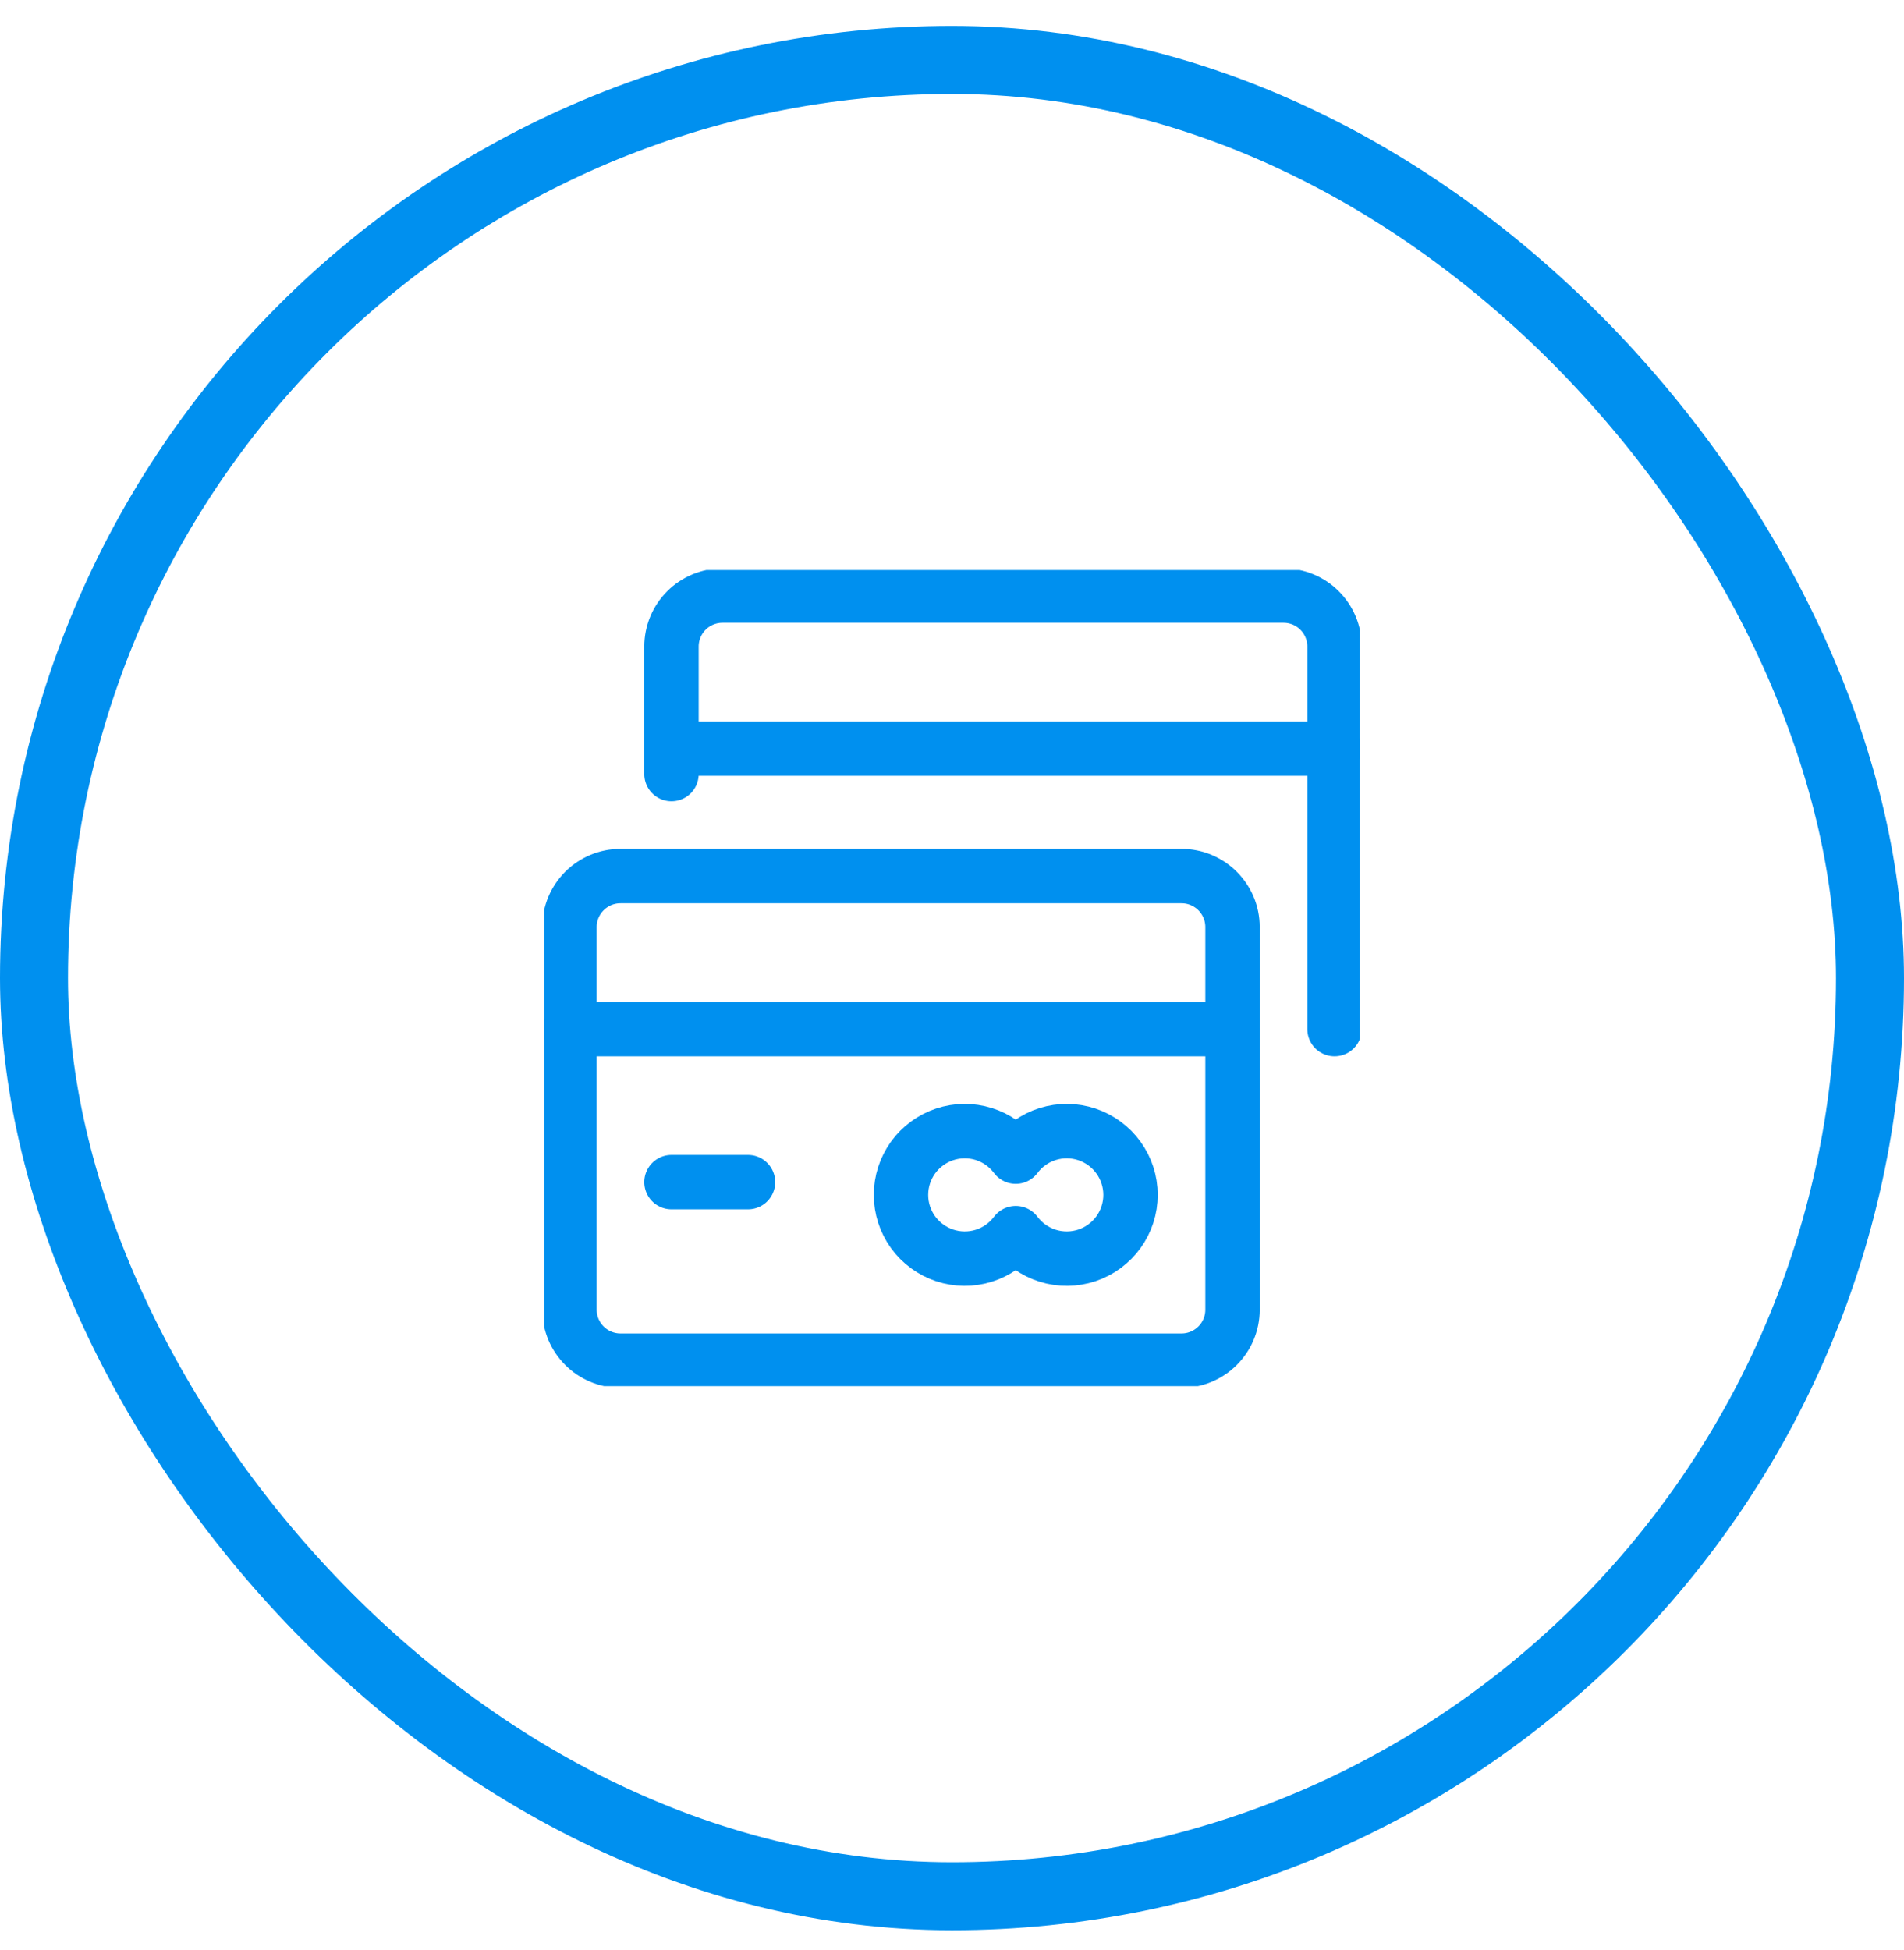
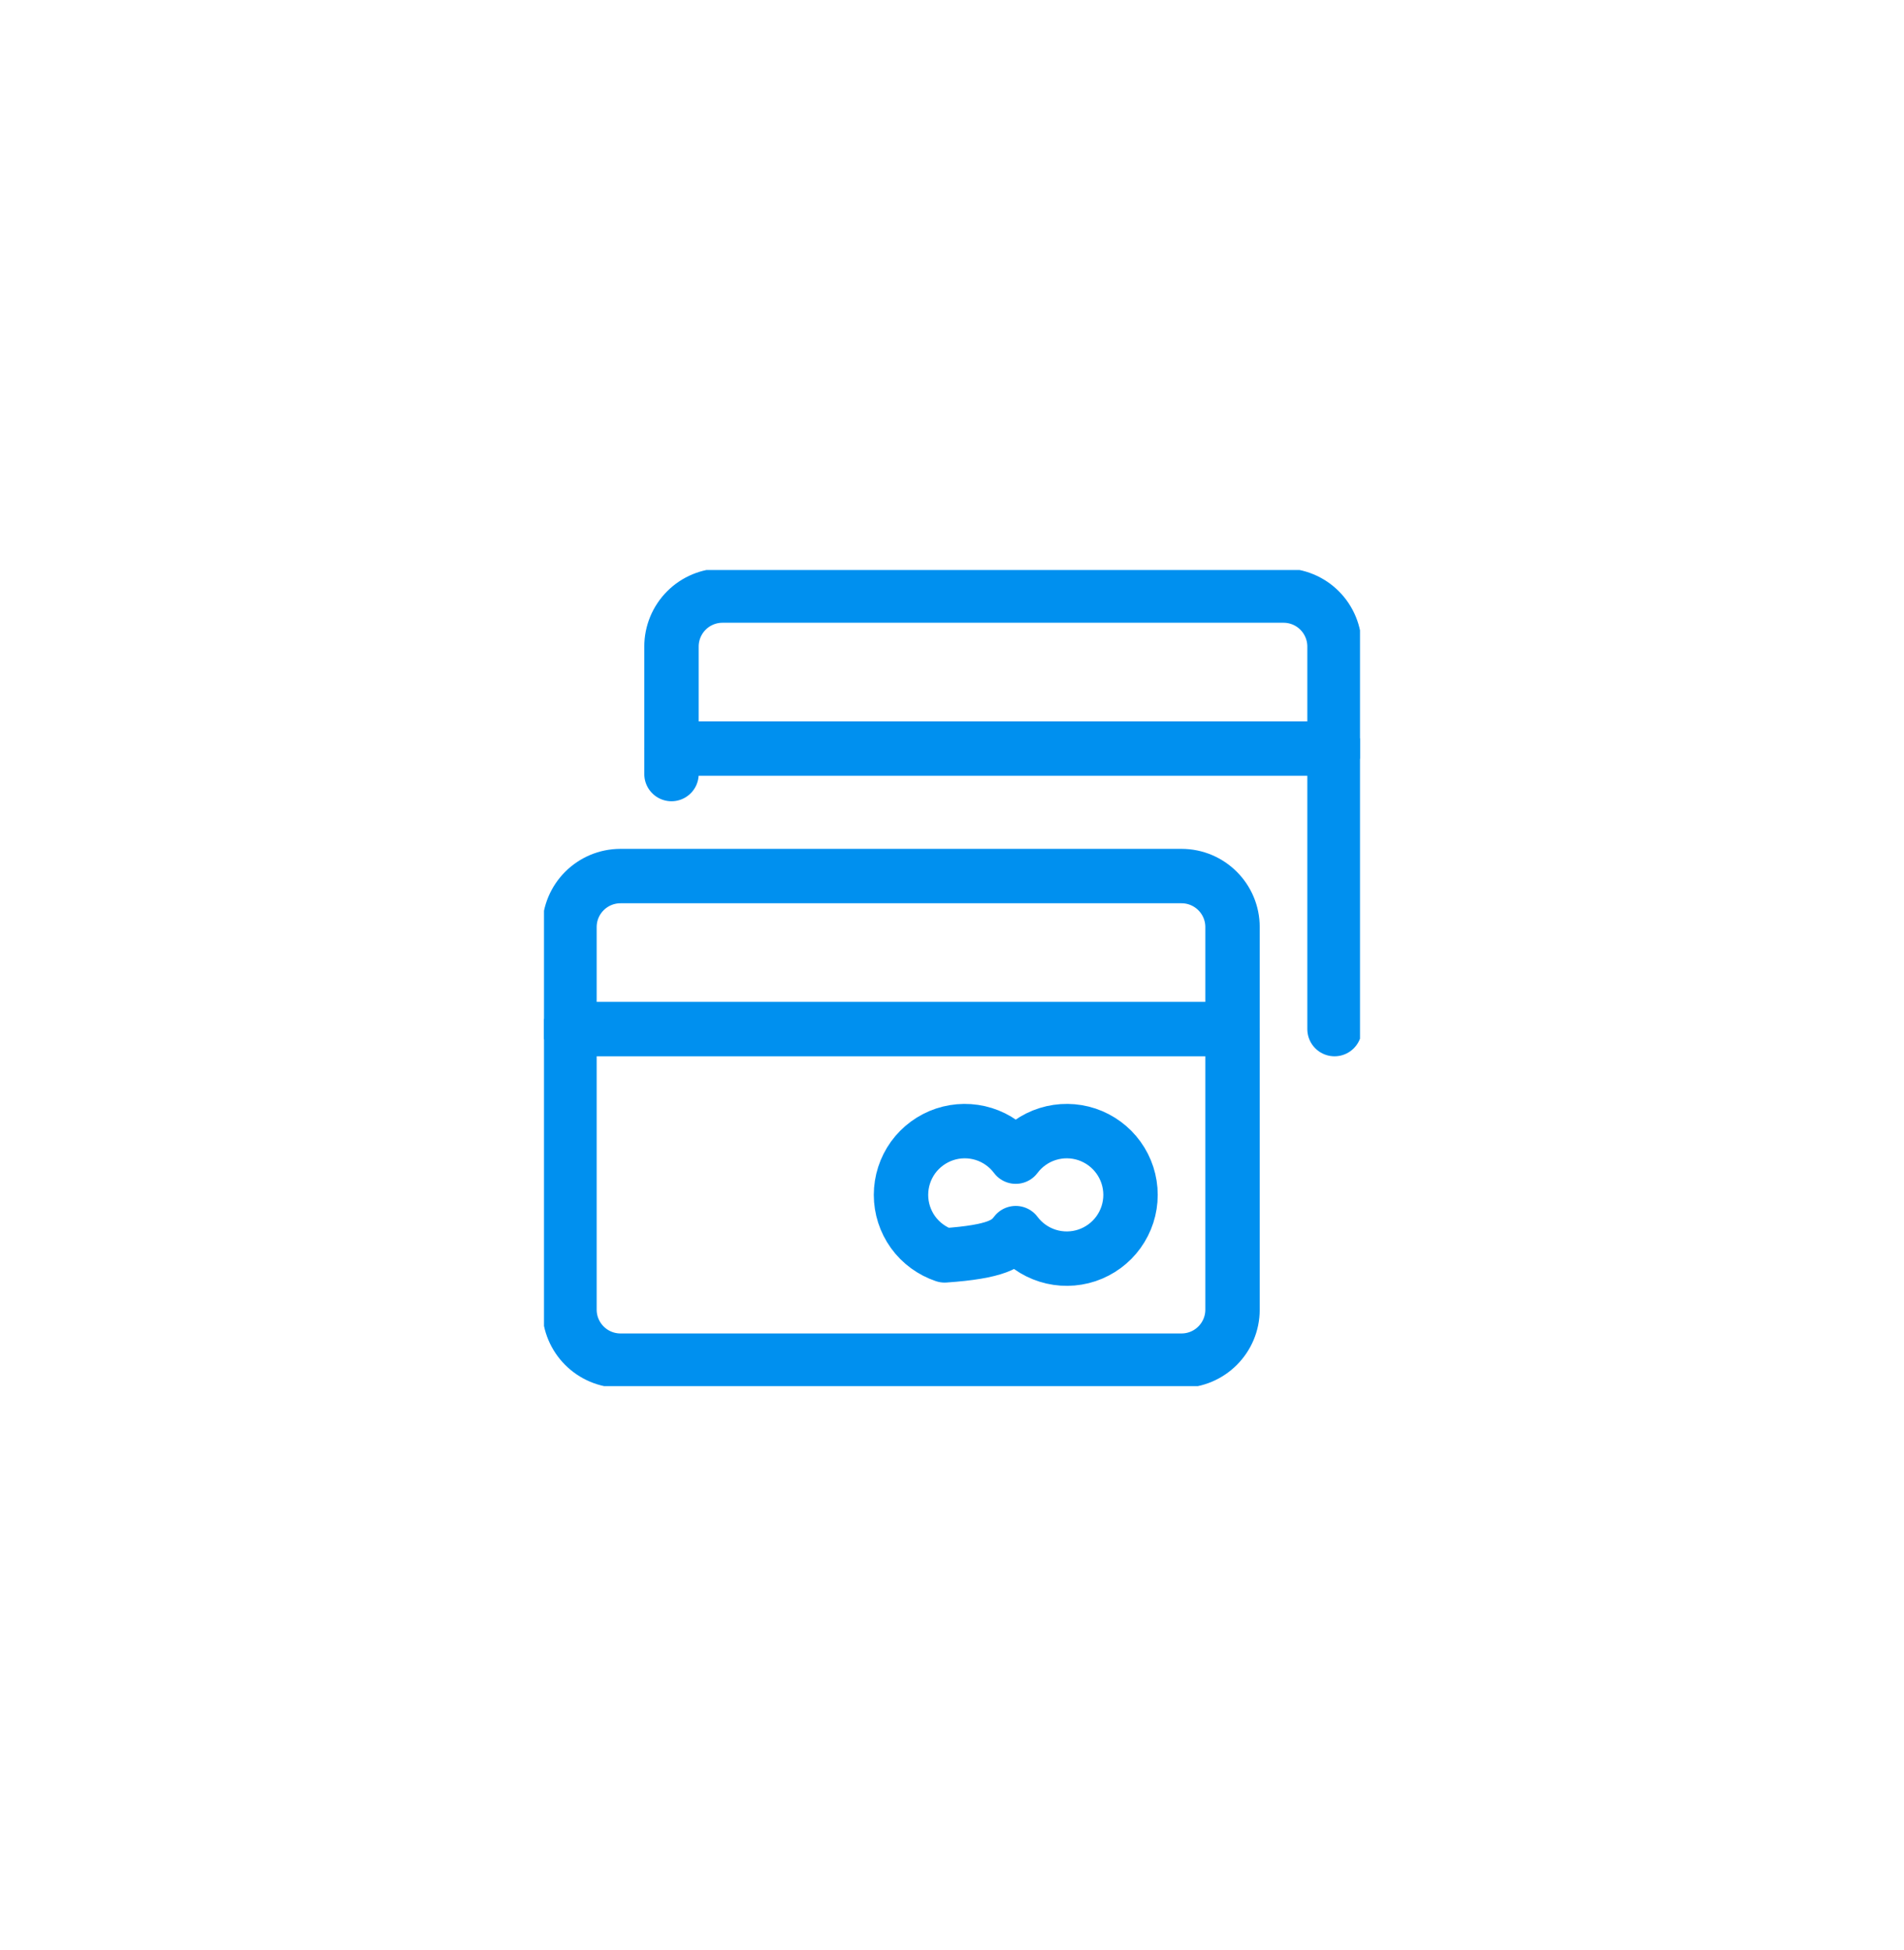
<svg xmlns="http://www.w3.org/2000/svg" width="42" height="43" viewBox="0 0 42 43" fill="none">
  <g clip-path="url(#clip0_144_3054)">
    <path d="M29.438 22.697V14.26C29.438 13.961 29.319 13.675 29.108 13.464C28.897 13.253 28.611 13.135 28.312 13.135H15.938C15.639 13.135 15.353 13.253 15.142 13.464C14.931 13.675 14.812 13.961 14.812 14.26V17.072" stroke="#0090EF" stroke-width="1.2" stroke-linecap="round" stroke-linejoin="round" />
    <path d="M14.812 16.51H29.438" stroke="#0090EF" stroke-width="1.2" stroke-linecap="round" stroke-linejoin="round" />
    <path d="M26.062 19.322H13.688C13.066 19.322 12.562 19.826 12.562 20.447V28.885C12.562 29.506 13.066 30.01 13.688 30.01H26.062C26.684 30.01 27.188 29.506 27.188 28.885V20.447C27.188 19.826 26.684 19.322 26.062 19.322Z" stroke="#0090EF" stroke-width="1.2" stroke-linecap="round" stroke-linejoin="round" />
    <path d="M12.562 22.697H27.188" stroke="#0090EF" stroke-width="1.2" stroke-linecap="round" stroke-linejoin="round" />
-     <path d="M14.812 26.072H16.5" stroke="#0090EF" stroke-width="1.2" stroke-linecap="round" stroke-linejoin="round" />
-     <path d="M22.406 25.51C22.229 25.274 21.982 25.099 21.701 25.011C21.419 24.923 21.117 24.926 20.837 25.019C20.557 25.113 20.313 25.292 20.14 25.531C19.968 25.771 19.875 26.058 19.875 26.354C19.875 26.649 19.968 26.936 20.14 27.176C20.313 27.415 20.557 27.594 20.837 27.688C21.117 27.781 21.419 27.784 21.701 27.696C21.982 27.608 22.229 27.433 22.406 27.197C22.583 27.433 22.83 27.608 23.112 27.696C23.394 27.784 23.696 27.781 23.976 27.688C24.256 27.594 24.5 27.415 24.672 27.176C24.845 26.936 24.938 26.649 24.938 26.354C24.938 26.058 24.845 25.771 24.672 25.531C24.5 25.292 24.256 25.113 23.976 25.019C23.696 24.926 23.394 24.923 23.112 25.011C22.83 25.099 22.583 25.274 22.406 25.51Z" stroke="#0090EF" stroke-width="1.2" stroke-linecap="round" stroke-linejoin="round" />
+     <path d="M22.406 25.51C22.229 25.274 21.982 25.099 21.701 25.011C21.419 24.923 21.117 24.926 20.837 25.019C20.557 25.113 20.313 25.292 20.14 25.531C19.968 25.771 19.875 26.058 19.875 26.354C19.875 26.649 19.968 26.936 20.14 27.176C20.313 27.415 20.557 27.594 20.837 27.688C21.982 27.608 22.229 27.433 22.406 27.197C22.583 27.433 22.83 27.608 23.112 27.696C23.394 27.784 23.696 27.781 23.976 27.688C24.256 27.594 24.5 27.415 24.672 27.176C24.845 26.936 24.938 26.649 24.938 26.354C24.938 26.058 24.845 25.771 24.672 25.531C24.5 25.292 24.256 25.113 23.976 25.019C23.696 24.926 23.394 24.923 23.112 25.011C22.83 25.099 22.583 25.274 22.406 25.51Z" stroke="#0090EF" stroke-width="1.2" stroke-linecap="round" stroke-linejoin="round" />
  </g>
-   <rect x="0.75" y="1.322" width="40.5" height="40.5" rx="20.25" stroke="#0090EF" stroke-width="1.5" />
  <defs>
    <clipPath id="clip0_144_3054">
      <rect width="18" height="18" fill="white" transform="translate(12 12.572)" />
    </clipPath>
  </defs>
</svg>